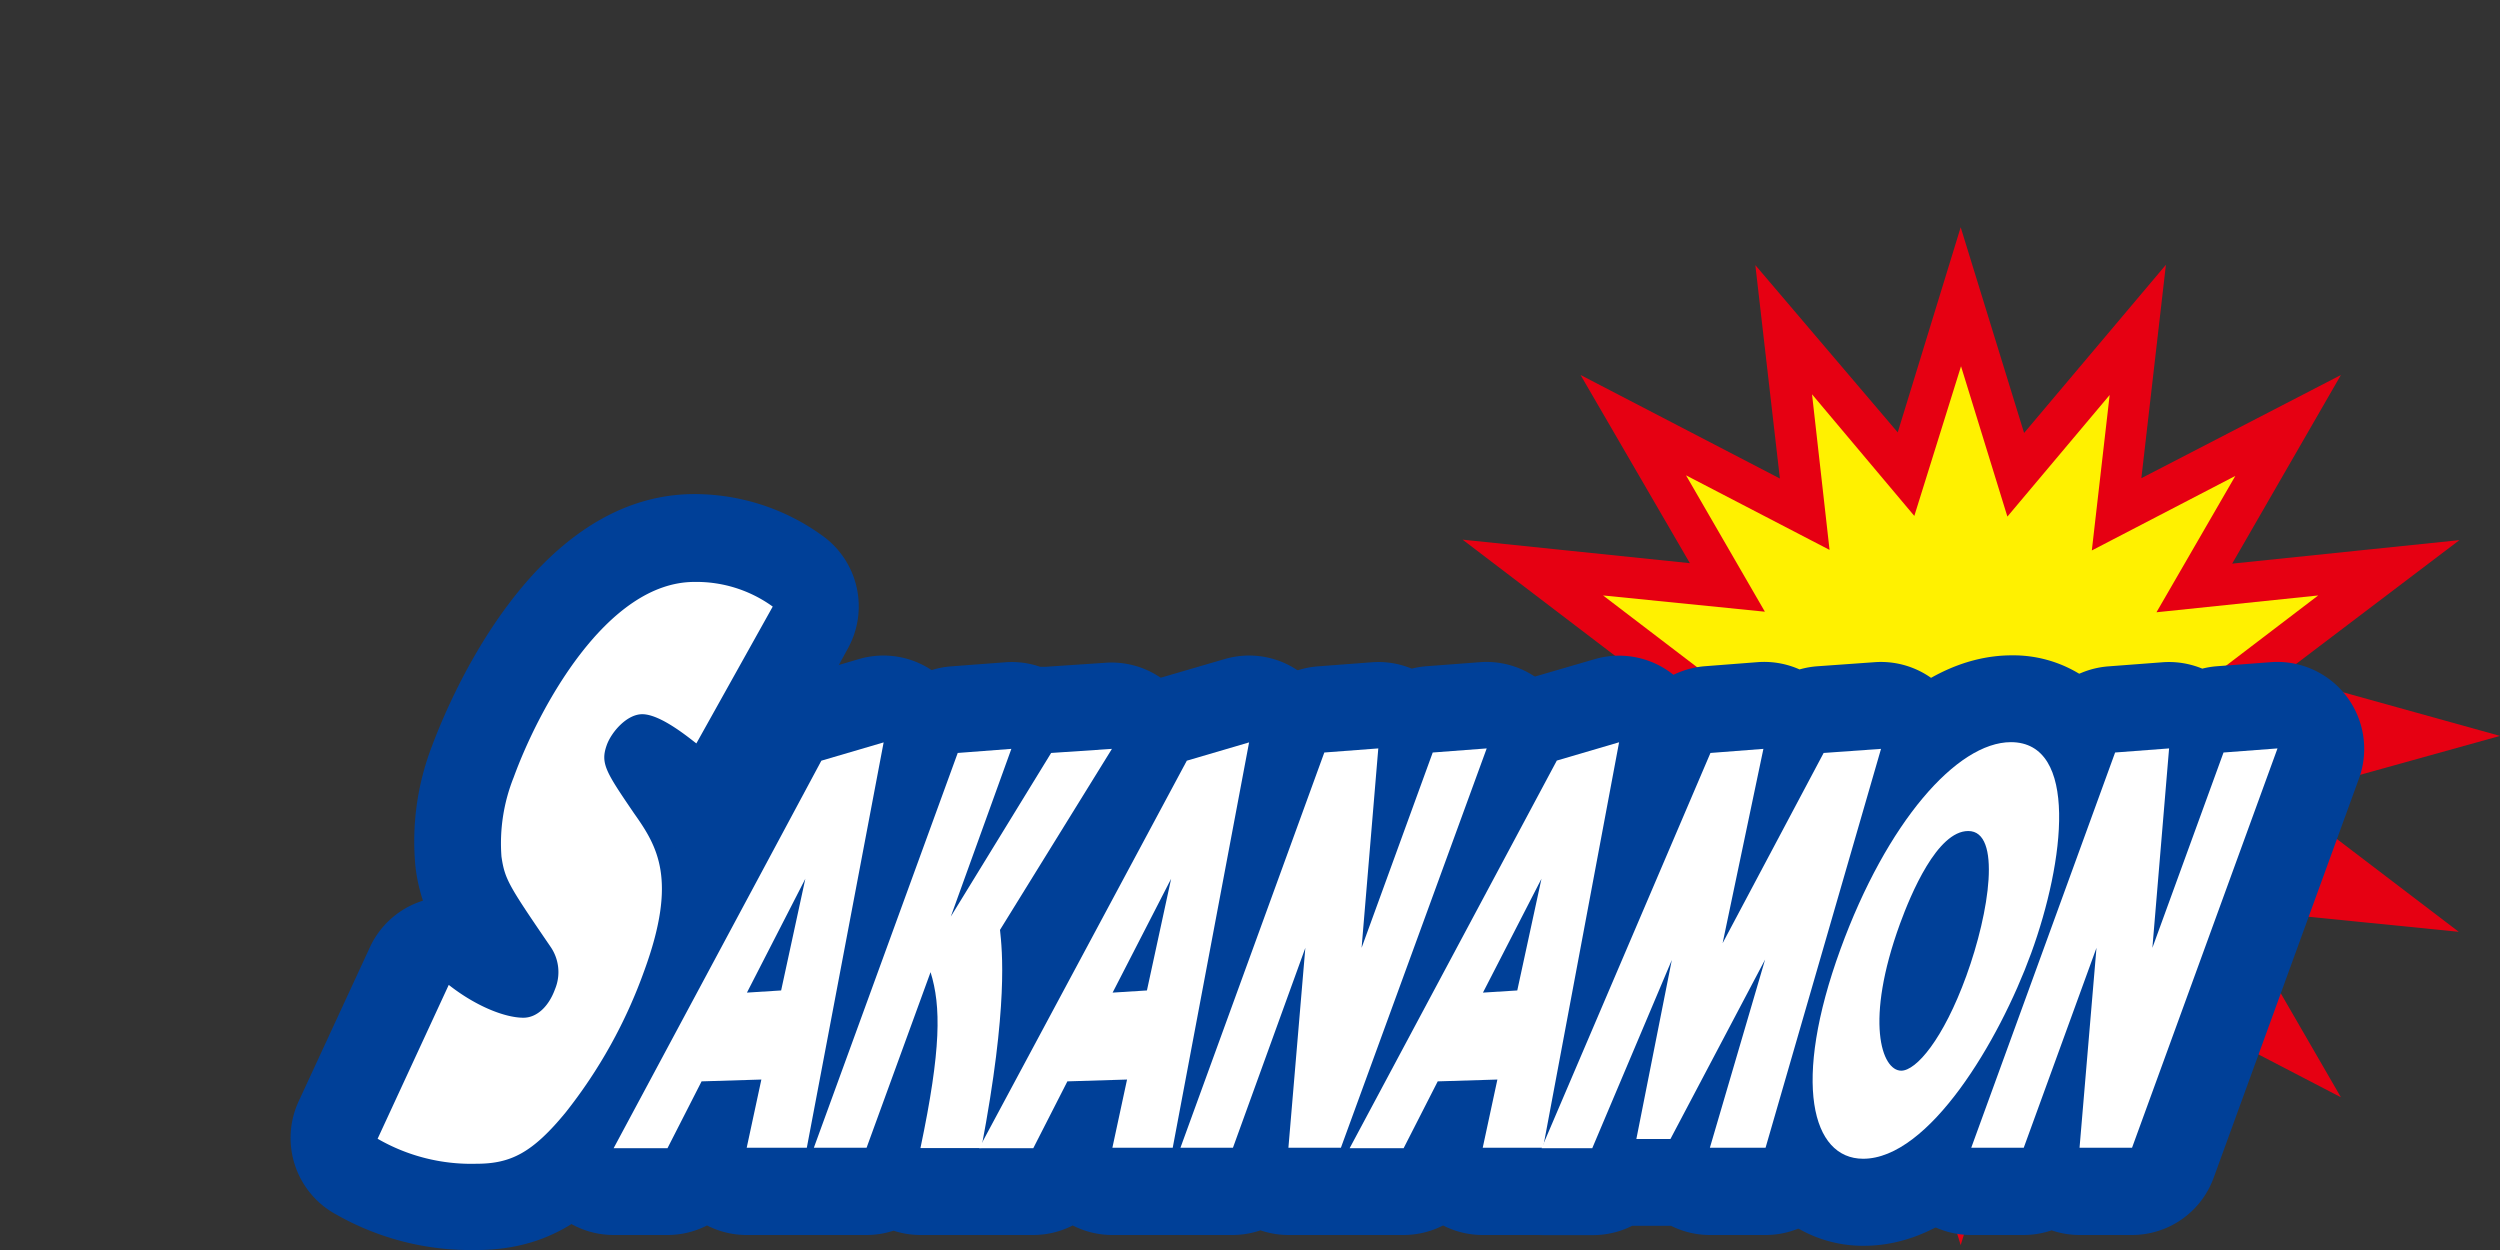
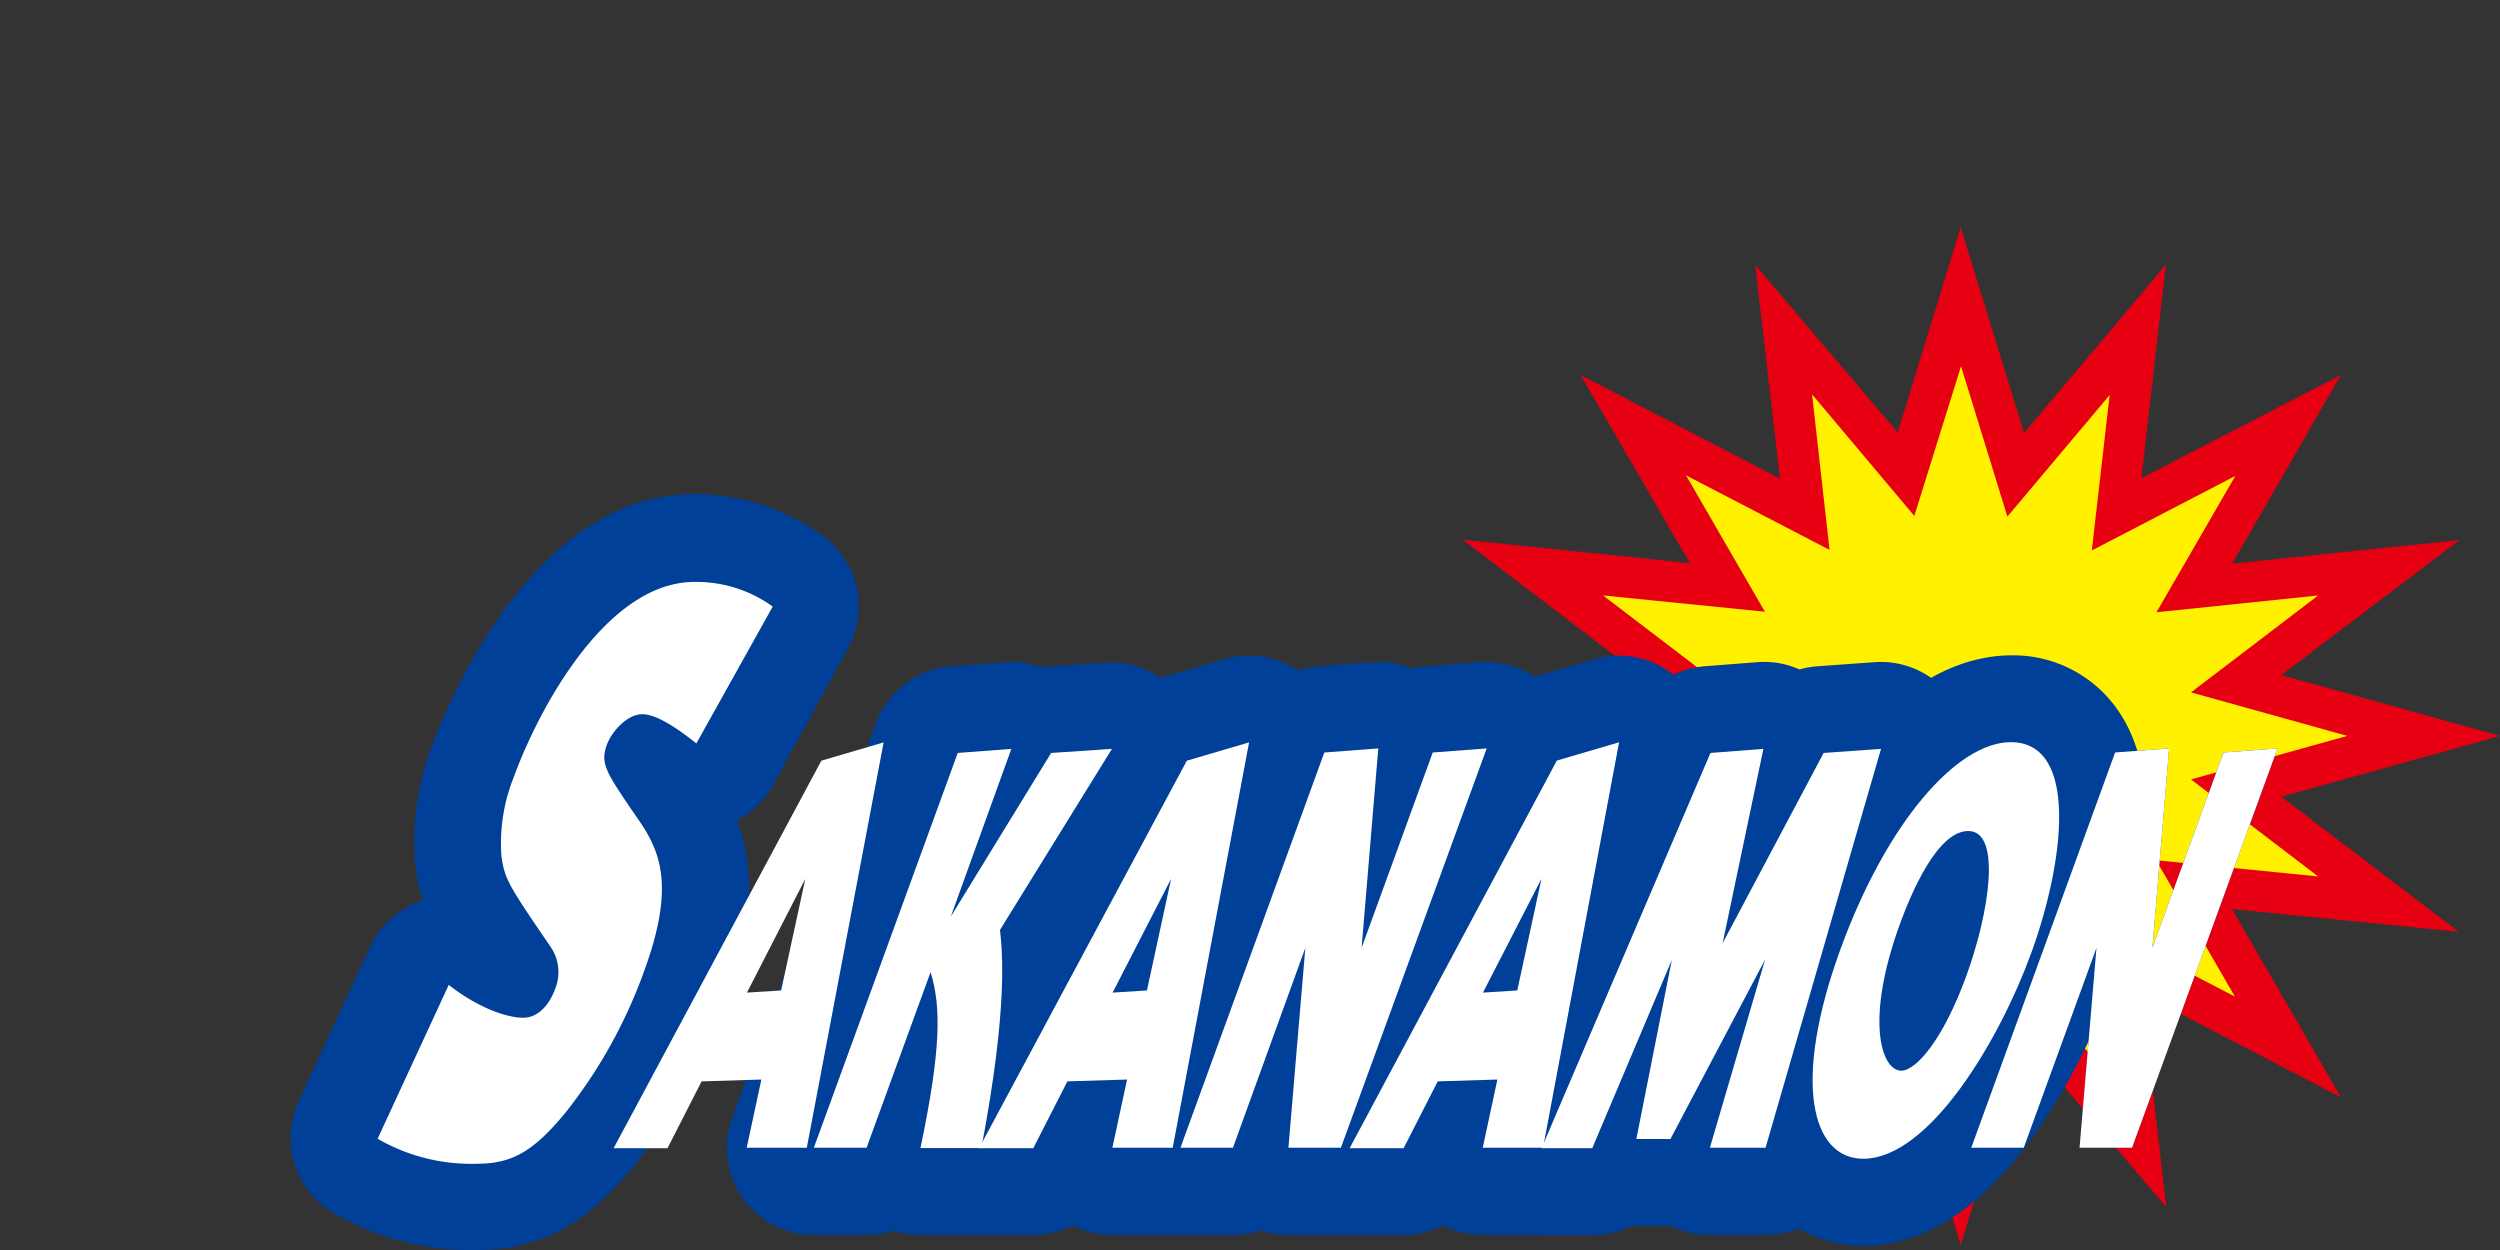
<svg xmlns="http://www.w3.org/2000/svg" viewBox="0 0 220 110">
  <rect x="0" y="0" width="220" height="110" fill="#333333" stroke="none" />
  <defs>
    <style>.cls-1{fill:none;}.cls-2{fill:#fff100;}.cls-3{fill:#e60012;}.cls-4{fill:#004098;}.cls-5{fill:#fff;}</style>
  </defs>
  <title>sakanamon</title>
  <g id="レイヤー_2" data-name="レイヤー 2">
    <g id="レイヤー_7" data-name="レイヤー 7">
      <rect class="cls-1" width="220" height="110" />
    </g>
    <g id="レイヤー_2-2" data-name="レイヤー 2">
      <polygon class="cls-2" points="213.28 64.76 196.79 69.35 210.19 79.58 193.1 77.8 201.34 92.13 186.27 84.29 188.14 100.52 177.37 87.79 172.54 103.46 167.71 87.79 156.94 100.52 158.81 84.29 143.72 92.12 151.97 77.8 134.89 79.57 148.29 69.35 131.79 64.76 148.29 60.17 134.89 49.94 151.98 51.72 143.72 37.4 158.81 45.23 156.94 29 167.71 41.73 172.54 26.06 177.37 41.73 188.14 29 186.27 45.23 201.35 37.4 193.1 51.72 210.19 49.94 196.79 60.17 213.28 64.76" />
      <path class="cls-3" d="M172.54,109.57,167,91.47l-12.49,14.75,2.16-18.78-17.54,9.11L148.66,80,128.7,82l15.62-11.91-19.24-5.35,19.25-5.35L128.71,47.49l20,2.07L139.09,33l17.54,9.11-2.16-18.78L167,38.05,172.54,20l5.58,18.1L190.6,23.3l-2.16,18.78L206,33l-9.57,16.6,20-2.07L200.76,59.41,220,64.76l-19.24,5.35L216.37,82,196.42,80,206,96.56l-17.53-9.11,2.16,18.77L178.12,91.47Zm-4.08-25.45,4.08,13.23,4.08-13.23,9,10.7-1.58-13.68,12.63,6.56-6.93-12L204,77.13l-11.19-8.54,13.75-3.83-13.75-3.83L204,52.4l-14.23,1.48,6.94-12-12.63,6.56,1.57-13.68-9,10.7-4.08-13.23L168.46,45.4l-9-10.7L161,48.39l-12.63-6.56,6.94,12L141.07,52.4l11.19,8.54-13.75,3.83,13.75,3.83-11.19,8.54,14.22-1.48-6.94,12L161,81.13l-1.57,13.69Z" />
      <path class="cls-4" d="M61.28,65.42c-.59-.44-3.13-2.57-4.76-2.57-1.36,0-2.71,1.57-3.12,2.7-.59,1.63-.08,2.38,2.38,6,2.09,2.95,3.85,5.83.92,13.86a43.8,43.8,0,0,1-6.92,12.48c-2.93,3.57-4.84,4.52-7.85,4.52a16.45,16.45,0,0,1-8.7-2.2l6.26-13.54c2.39,1.88,4.95,2.89,6.57,2.89,1.15,0,2.21-.94,2.78-2.51a3.92,3.92,0,0,0-.41-3.76c-3.68-5.39-4-5.89-4.3-7.9a15.63,15.63,0,0,1,1.08-7c2.19-6,8.15-17.18,15.9-17.18A11.44,11.44,0,0,1,68,53.38Z" />
      <path class="cls-4" d="M41.93,110a23.92,23.92,0,0,1-12.3-3.1,7.66,7.66,0,0,1-3.34-10l6.26-13.54a7.65,7.65,0,0,1,4.67-4.1,15,15,0,0,1-.66-3A23.32,23.32,0,0,1,38,65.69C39.38,62,46.84,43.48,61.12,43.48A19.22,19.22,0,0,1,72.6,47.31a7.65,7.65,0,0,1,2,9.78L68,69.13a7.65,7.65,0,0,1-3.14,3.07c1.52,4.06,1.58,8.86-.94,15.78a51.64,51.64,0,0,1-8.19,14.7C52.59,106.48,48.76,110,41.93,110Zm4.58-28.12h0Z" />
      <path class="cls-4" d="M61.74,95.16l-3,5.88H54l18.28-34.1,5.48-1.61L71,101H65.71l1.29-6Zm7-8,2.13-9.83L65.73,87.35Z" />
-       <path class="cls-4" d="M71,108.68H65.71a7.65,7.65,0,0,1-3.49-.84,7.65,7.65,0,0,1-3.5.84H54a7.65,7.65,0,0,1-6.74-11.26l18.28-34.1a7.65,7.65,0,0,1,4.58-3.72L75.58,58a7.65,7.65,0,0,1,9.68,8.75l-6.72,35.72A7.65,7.65,0,0,1,71,108.68Z" />
      <path class="cls-4" d="M92.5,66.26l5.35-.36L88,81.83c.19,1.79.75,6.64-1.64,19.2H81c1.83-8.71,1.82-12.48.89-15.48L76.26,101H71.62L84.28,66.26,89,65.9,83.67,80.66Z" />
      <path class="cls-4" d="M86.35,108.68H81a7.64,7.64,0,0,1-2.37-.38,7.65,7.65,0,0,1-2.37.38H71.62a7.65,7.65,0,0,1-7.19-10.26L77.09,63.64a7.65,7.65,0,0,1,6.61-5l4.77-.36a7.62,7.62,0,0,1,3.07.4l.44,0,5.35-.36a7.65,7.65,0,0,1,7,11.65L95.81,83.73c.13,3.24-.06,8.85-1.94,18.73A7.65,7.65,0,0,1,86.35,108.68Z" />
      <path class="cls-4" d="M93.93,95.16l-3,5.88H86.16l18.28-34.1,5.48-1.61L103.2,101H97.89l1.29-6Zm7-8,2.13-9.83L97.91,87.35Z" />
      <path class="cls-4" d="M103.2,108.68H97.89a7.65,7.65,0,0,1-3.49-.84,7.65,7.65,0,0,1-3.5.84H86.16a7.65,7.65,0,0,1-6.74-11.26L97.7,63.32a7.65,7.65,0,0,1,4.58-3.72L107.76,58a7.65,7.65,0,0,1,9.68,8.75l-6.72,35.72A7.65,7.65,0,0,1,103.2,108.68Z" />
      <path class="cls-4" d="M118,101h-4.62l1.49-17.59L108.5,101h-4.62l12.66-34.78,4.75-.36-1.47,17.55,6.26-17.19,4.75-.36Z" />
      <path class="cls-4" d="M118,108.68h-4.62a7.64,7.64,0,0,1-2.46-.41,7.65,7.65,0,0,1-2.46.41h-4.62A7.65,7.65,0,0,1,96.7,98.42l12.66-34.78a7.65,7.65,0,0,1,6.61-5l4.75-.36a7.64,7.64,0,0,1,3.51.56,7.63,7.63,0,0,1,1.28-.21l4.75-.36A7.65,7.65,0,0,1,138,68.51l-12.79,35.14A7.65,7.65,0,0,1,118,108.68Z" />
      <path class="cls-4" d="M126.51,95.16l-3,5.88h-4.75L137,66.93l5.48-1.61L135.79,101h-5.31l1.29-6Zm7-8,2.13-9.83L130.5,87.35Z" />
      <path class="cls-4" d="M135.79,108.68h-5.31a7.65,7.65,0,0,1-3.49-.84,7.65,7.65,0,0,1-3.5.84h-4.75A7.65,7.65,0,0,1,112,97.42l18.28-34.1a7.65,7.65,0,0,1,4.58-3.72L140.35,58A7.65,7.65,0,0,1,150,66.73l-6.72,35.72A7.65,7.65,0,0,1,135.79,108.68Z" />
      <path class="cls-4" d="M155.37,101h-4.9l4.86-16.56L147,100.23H144l3.12-15.75-7,16.56h-4.46l14.86-34.78,4.66-.36L151.59,83l8.89-16.74,5.05-.36Z" />
      <path class="cls-4" d="M155.37,108.68h-4.9a7.64,7.64,0,0,1-3.42-.81h-3.42a7.64,7.64,0,0,1-3.44.82h-4.46a7.65,7.65,0,0,1-7-10.65l14.86-34.78A7.65,7.65,0,0,1,150,58.63l4.66-.36a7.65,7.65,0,0,1,3.7.64,7.67,7.67,0,0,1,1.59-.28l5.05-.36A7.65,7.65,0,0,1,172.88,68l-10.16,35.14A7.65,7.65,0,0,1,155.37,108.68Z" />
      <path class="cls-4" d="M178.74,83.89c-2.82,7.76-9,18.08-14.78,18.08-4.53,0-6.28-6.69-2-18.44,4.07-11.17,10.25-18.22,15-18.22C182.93,65.32,181.69,75.77,178.74,83.89Zm-11.54-2.6c-3.12,8.57-1.62,12.93.1,12.93,1.32,0,3.69-2.74,5.74-8.35s3.11-12.74.17-12.74C170.47,73.12,168.15,78.69,167.2,81.29Z" />
      <path class="cls-4" d="M164,109.63a11.39,11.39,0,0,1-9.44-4.93c-3.62-5.17-3.53-13.39.25-23.78,5.3-14.56,13.61-23.25,22.23-23.25a11.18,11.18,0,0,1,9.3,4.78c5,7.11,1.4,19.19-.37,24.06h0C184.52,90.37,176.86,109.63,164,109.63Z" />
      <path class="cls-4" d="M187.62,101H183l1.49-17.59L178.09,101h-4.62l12.66-34.78,4.75-.36-1.47,17.55,6.26-17.19,4.75-.36Z" />
-       <path class="cls-4" d="M187.62,108.68H183a7.65,7.65,0,0,1-2.46-.41,7.62,7.62,0,0,1-2.46.41h-4.62a7.65,7.65,0,0,1-7.19-10.26l12.66-34.78a7.65,7.65,0,0,1,6.61-5l4.75-.36a7.68,7.68,0,0,1,3.51.56,7.63,7.63,0,0,1,1.28-.21l4.75-.36a7.65,7.65,0,0,1,7.76,10.24l-12.79,35.14A7.65,7.65,0,0,1,187.62,108.68Z" />
      <path class="cls-5" d="M61.28,65.42c-.59-.44-3.13-2.57-4.76-2.57-1.36,0-2.71,1.57-3.12,2.7-.59,1.63-.08,2.38,2.38,6,2.09,2.95,3.85,5.83.92,13.86a43.8,43.8,0,0,1-6.92,12.48c-2.93,3.57-4.84,4.52-7.85,4.52a16.45,16.45,0,0,1-8.7-2.2l6.26-13.54c2.39,1.88,4.95,2.89,6.57,2.89,1.15,0,2.21-.94,2.78-2.51a3.92,3.92,0,0,0-.41-3.76c-3.68-5.39-4-5.89-4.3-7.9a15.63,15.63,0,0,1,1.08-7c2.19-6,8.15-17.18,15.9-17.18A11.44,11.44,0,0,1,68,53.38Z" />
      <path class="cls-5" d="M61.74,95.16l-3,5.88H54l18.28-34.1,5.48-1.61L71,101H65.71l1.29-6Zm7-8,2.13-9.83L65.73,87.35Z" />
      <path class="cls-5" d="M92.5,66.26l5.35-.36L88,81.83c.19,1.79.75,6.64-1.64,19.2H81c1.83-8.71,1.82-12.48.89-15.48L76.26,101H71.62L84.28,66.26,89,65.9,83.67,80.66Z" />
      <path class="cls-5" d="M93.93,95.16l-3,5.88H86.16l18.28-34.1,5.48-1.61L103.2,101H97.89l1.29-6Zm7-8,2.13-9.83L97.91,87.35Z" />
      <path class="cls-5" d="M118,101h-4.62l1.49-17.59L108.5,101h-4.62l12.66-34.78,4.75-.36-1.47,17.55,6.26-17.19,4.75-.36Z" />
      <path class="cls-5" d="M126.52,95.16l-3,5.88h-4.75L137,66.93l5.48-1.61L135.79,101h-5.31l1.29-6Zm7-8,2.13-9.83L130.5,87.35Z" />
      <path class="cls-5" d="M155.37,101h-4.9l4.86-16.56L147,100.23H144l3.12-15.75-7,16.56h-4.46l14.86-34.78,4.66-.36L151.59,83l8.89-16.74,5.05-.36Z" />
      <path class="cls-5" d="M178.74,83.89c-2.83,7.76-9,18.08-14.78,18.08-4.53,0-6.28-6.69-2-18.44,4.07-11.17,10.25-18.22,15-18.22C182.94,65.32,181.7,75.77,178.74,83.89Zm-11.54-2.6c-3.12,8.57-1.62,12.93.11,12.93,1.31,0,3.69-2.74,5.73-8.35s3.11-12.74.17-12.74C170.47,73.12,168.15,78.69,167.2,81.29Z" />
      <path class="cls-5" d="M187.62,101H183l1.49-17.59L178.09,101h-4.62l12.66-34.78,4.75-.36-1.47,17.55,6.26-17.19,4.75-.36Z" />
    </g>
  </g>
</svg>